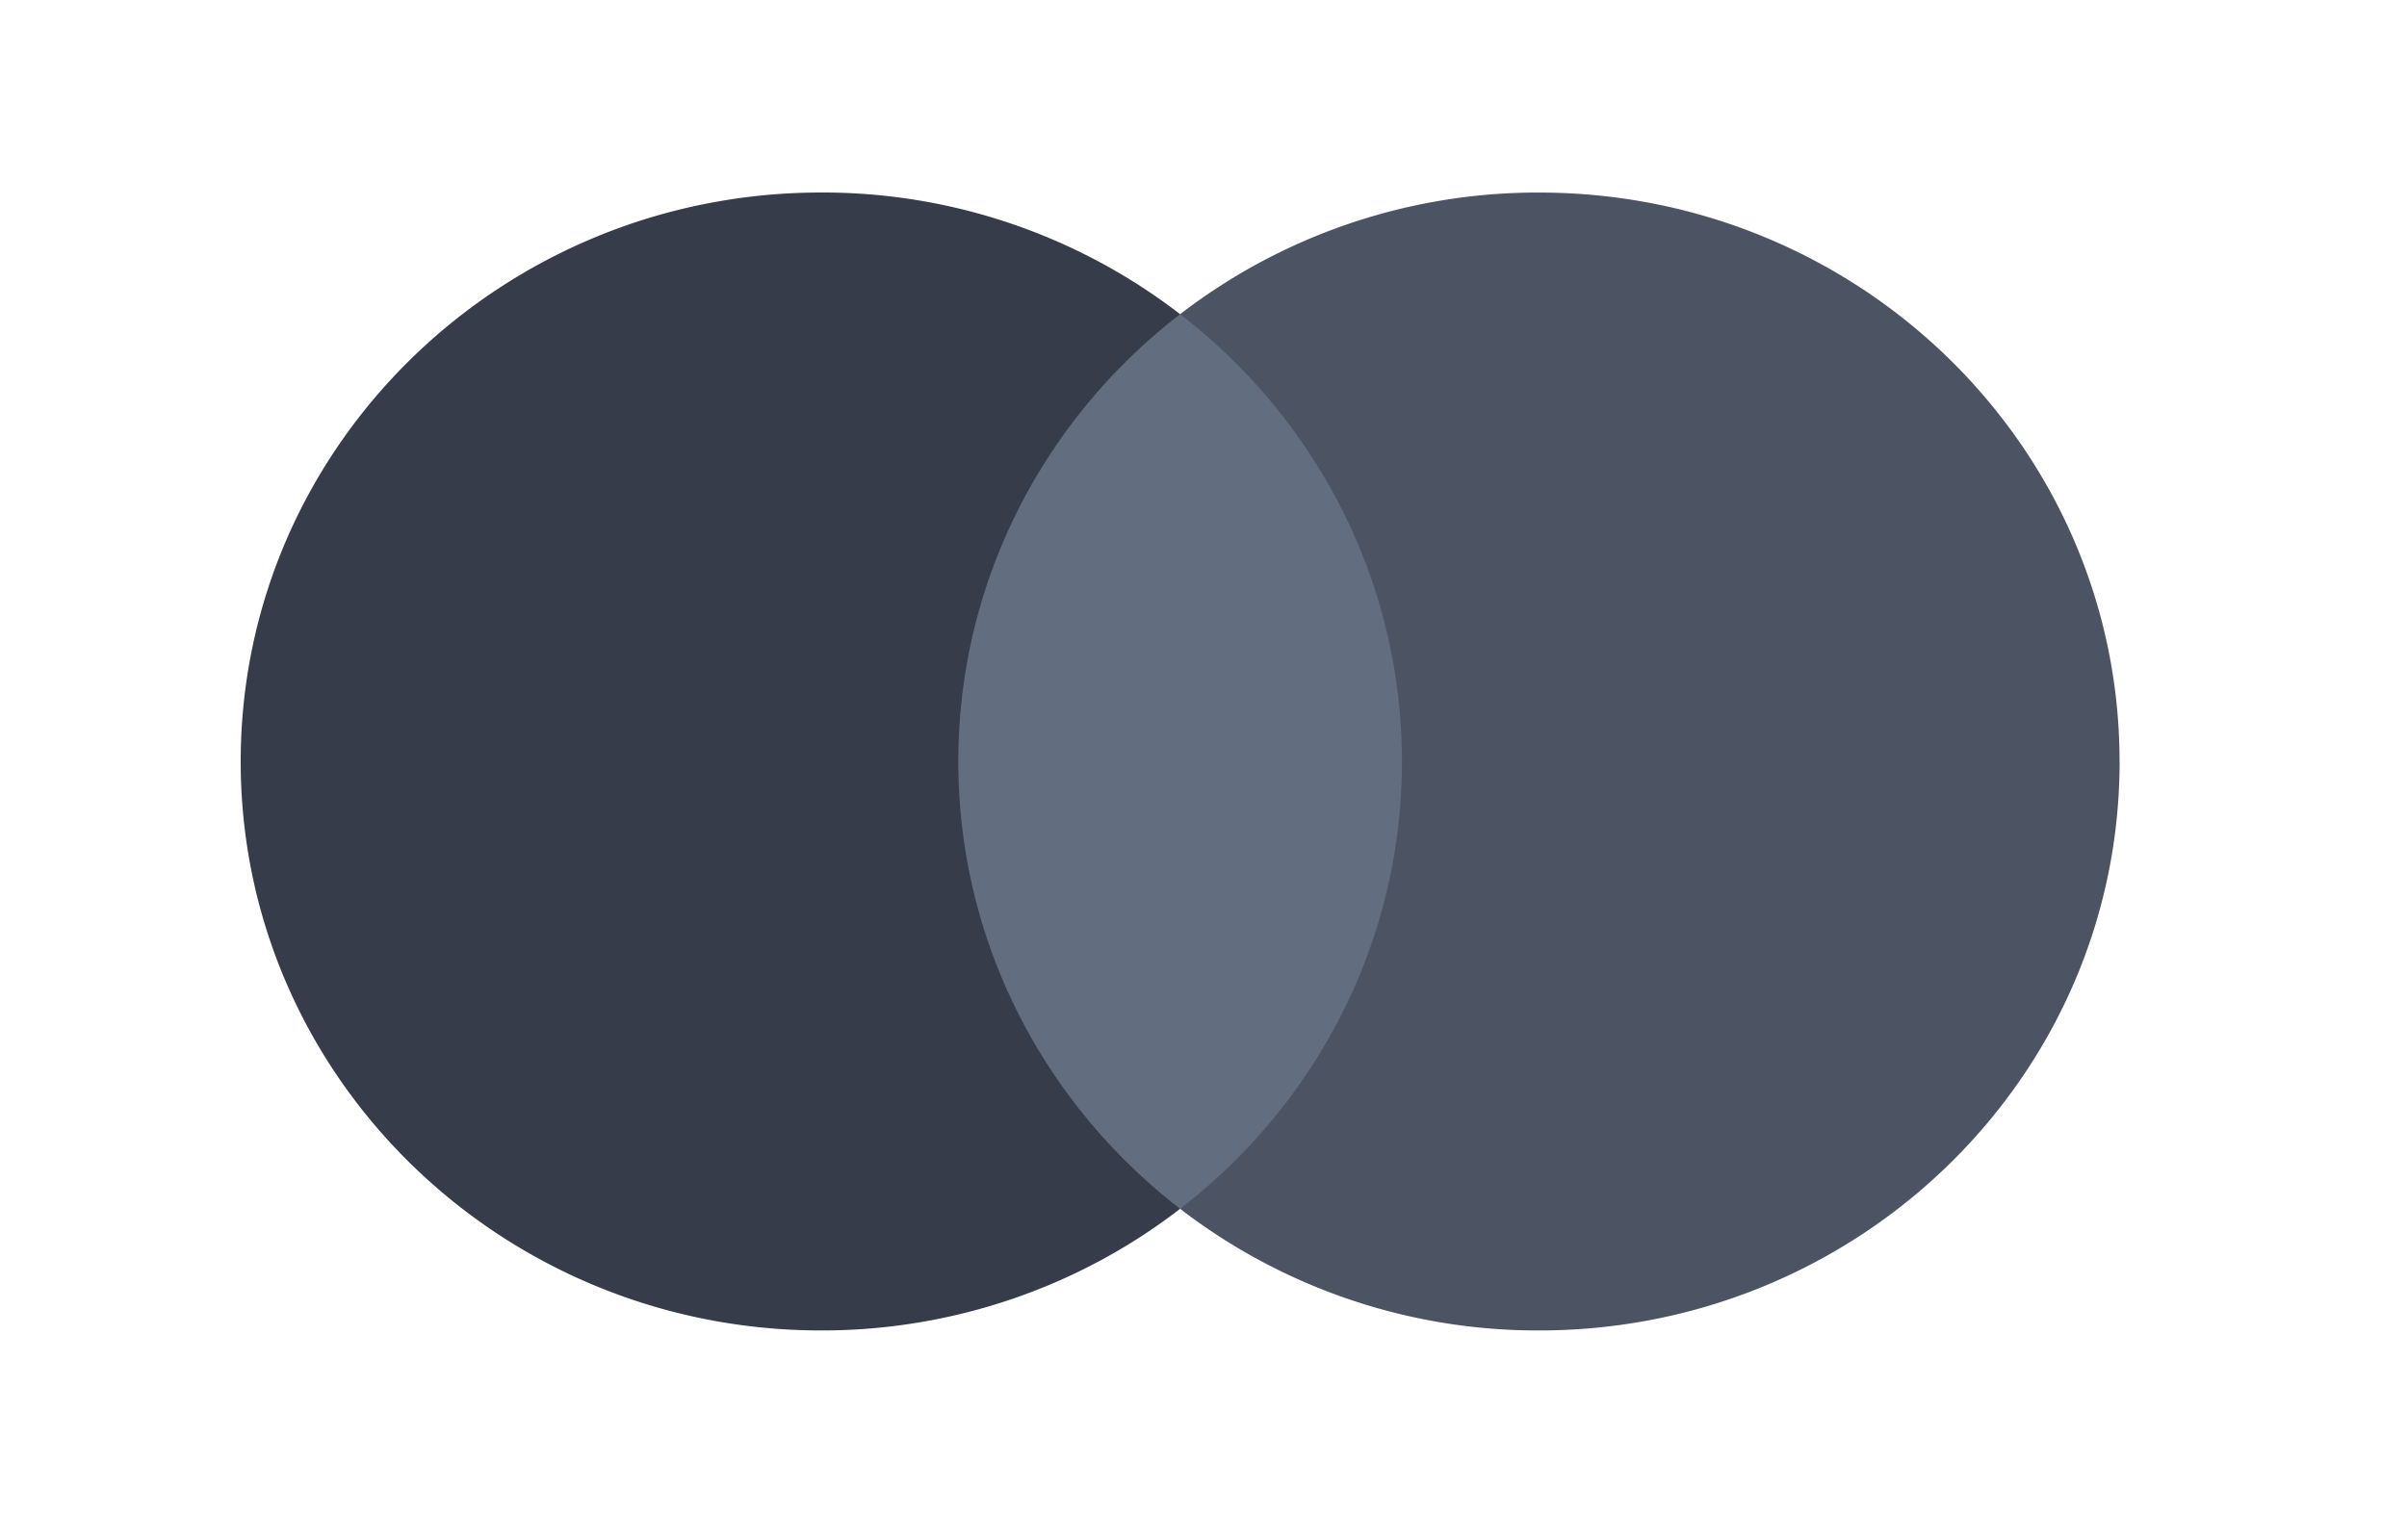
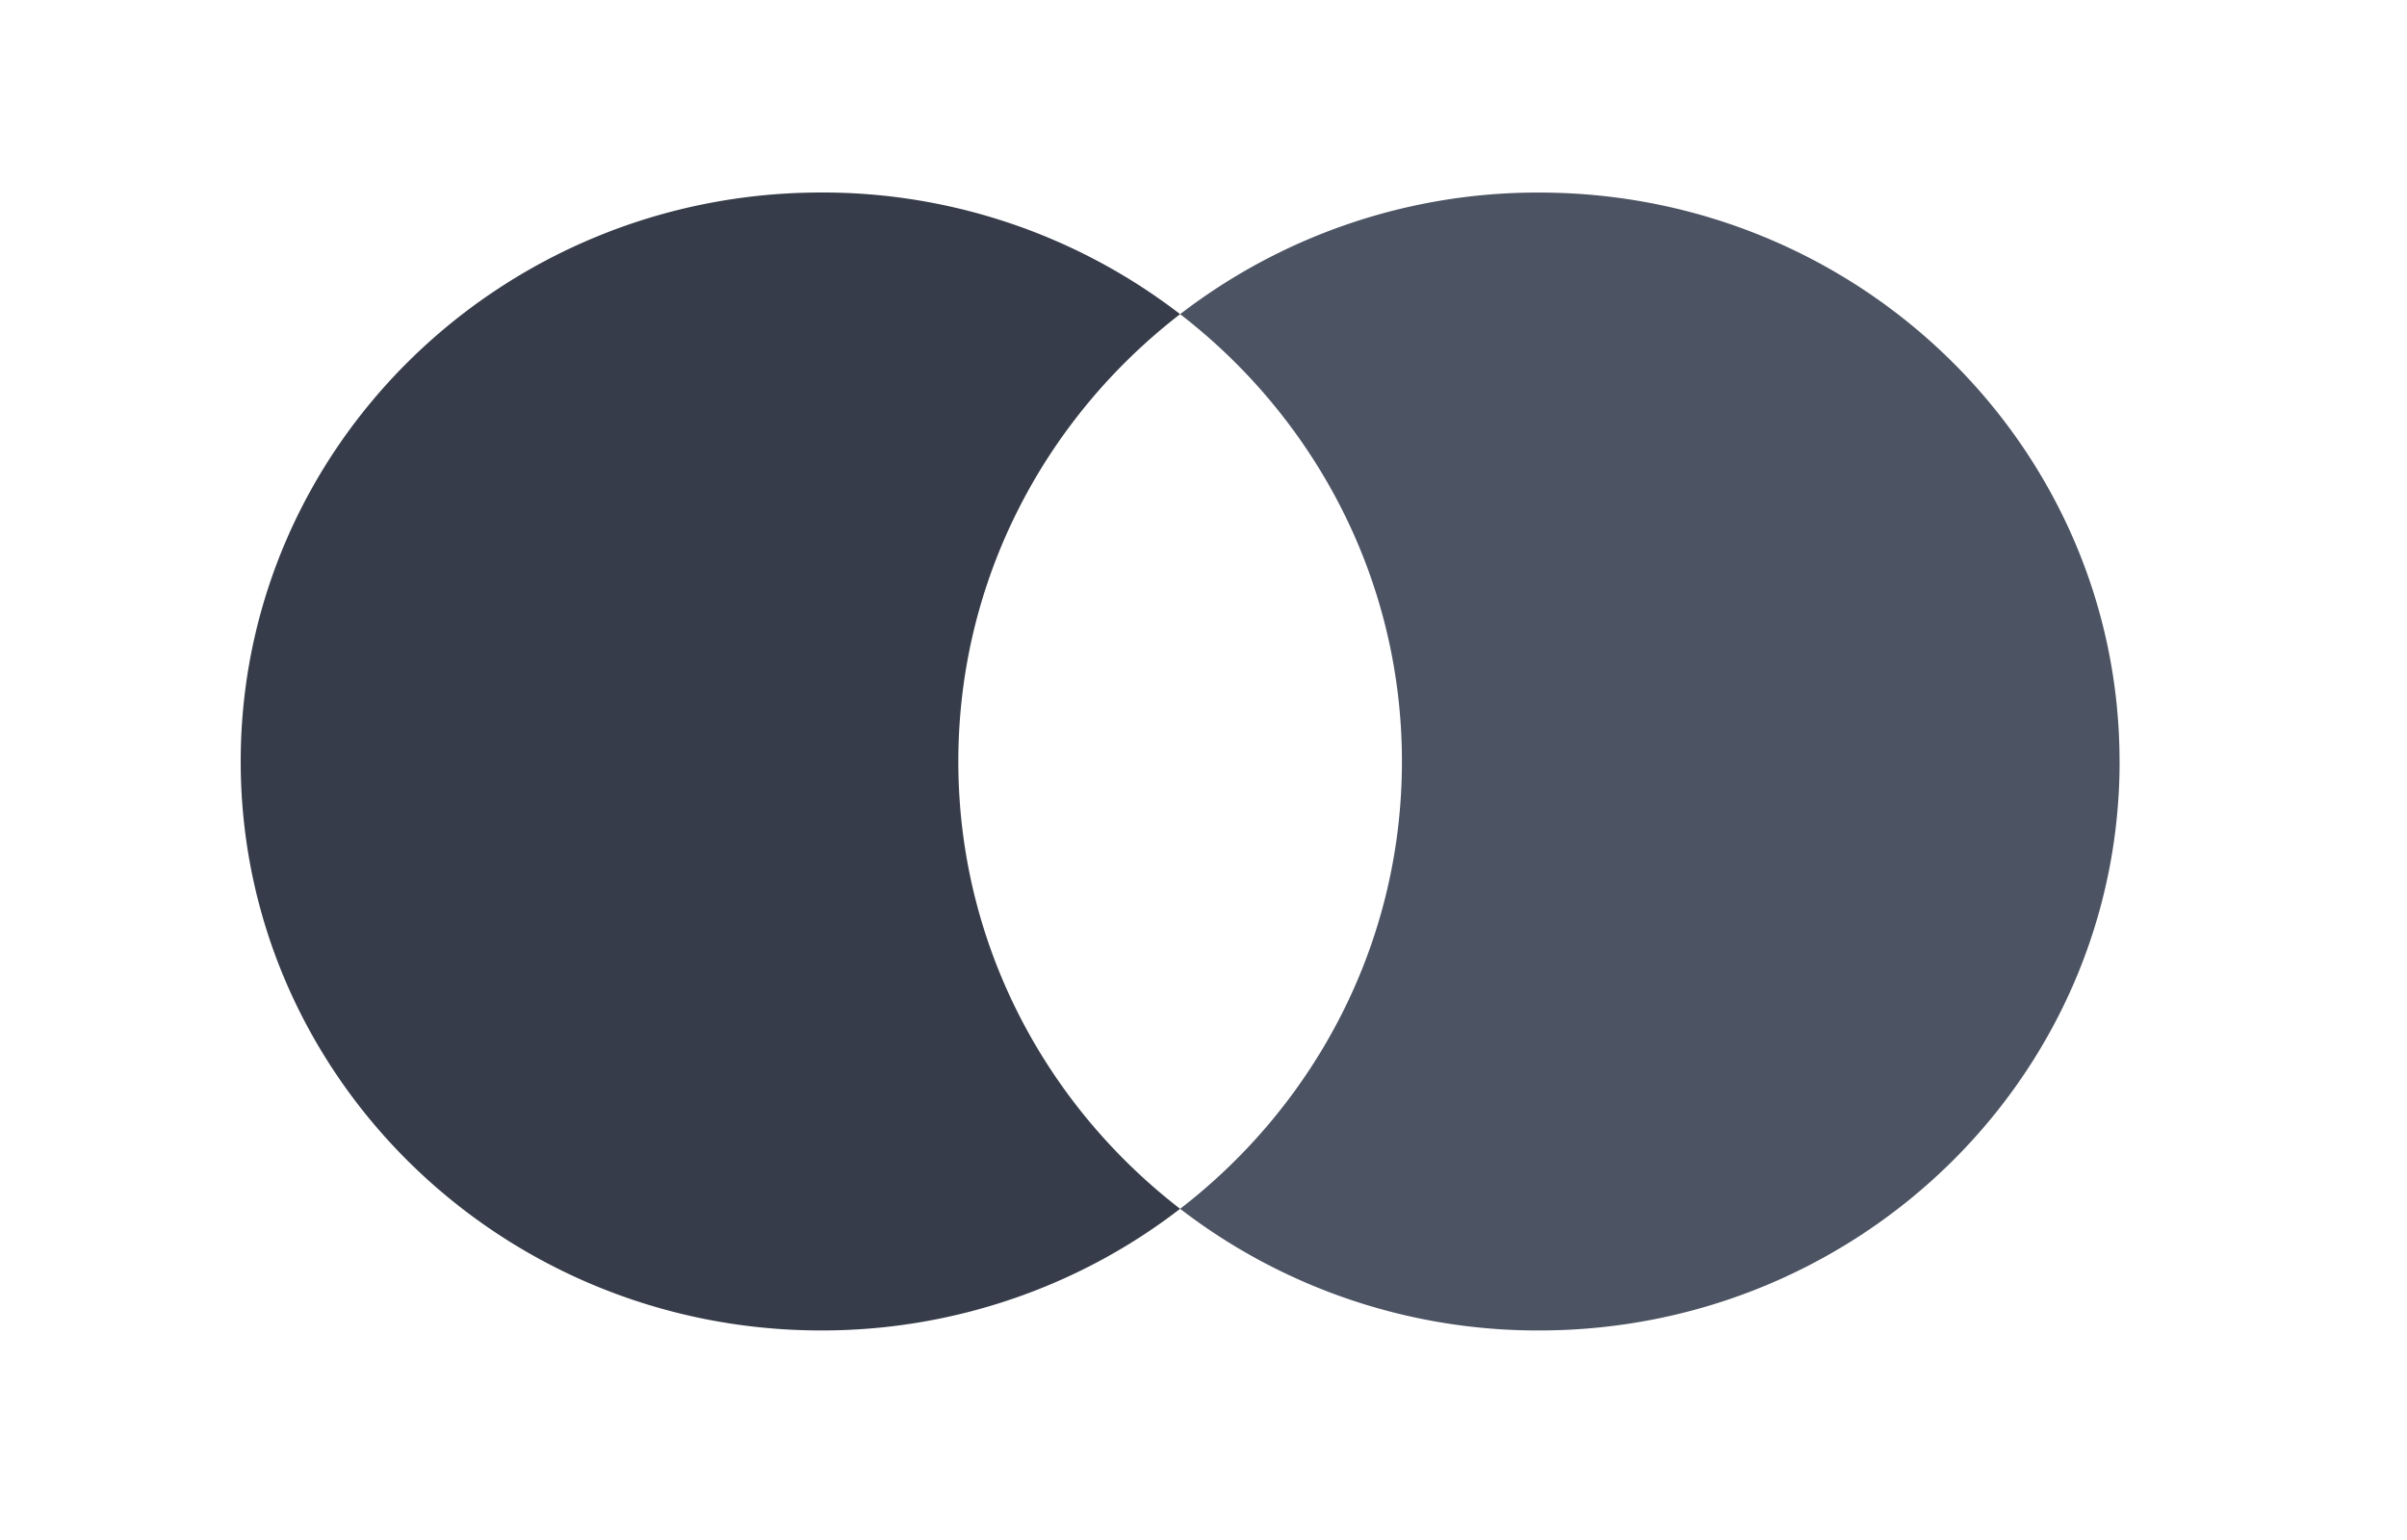
<svg xmlns="http://www.w3.org/2000/svg" width="50" height="32" fill="none">
-   <path fill="#636D80" d="M29.792 25.118H19.238V6.528h10.554z" />
  <path fill="#363C49" d="M19.907 15.823c0-3.771 1.802-7.13 4.607-9.295A12.16 12.16 0 0 0 17.06 4C10.4 4 5 9.293 5 15.823s5.4 11.823 12.06 11.823c2.704.003 5.33-.887 7.454-2.528-2.805-2.165-4.607-5.524-4.607-9.295" />
  <path fill="#4C5363" d="M44.03 15.824c0 6.53-5.4 11.822-12.06 11.822a12.17 12.17 0 0 1-7.455-2.528c2.805-2.164 4.607-5.523 4.607-9.294s-1.802-7.13-4.607-9.296a12.17 12.17 0 0 1 7.454-2.527c6.661 0 12.06 5.293 12.06 11.823" />
</svg>